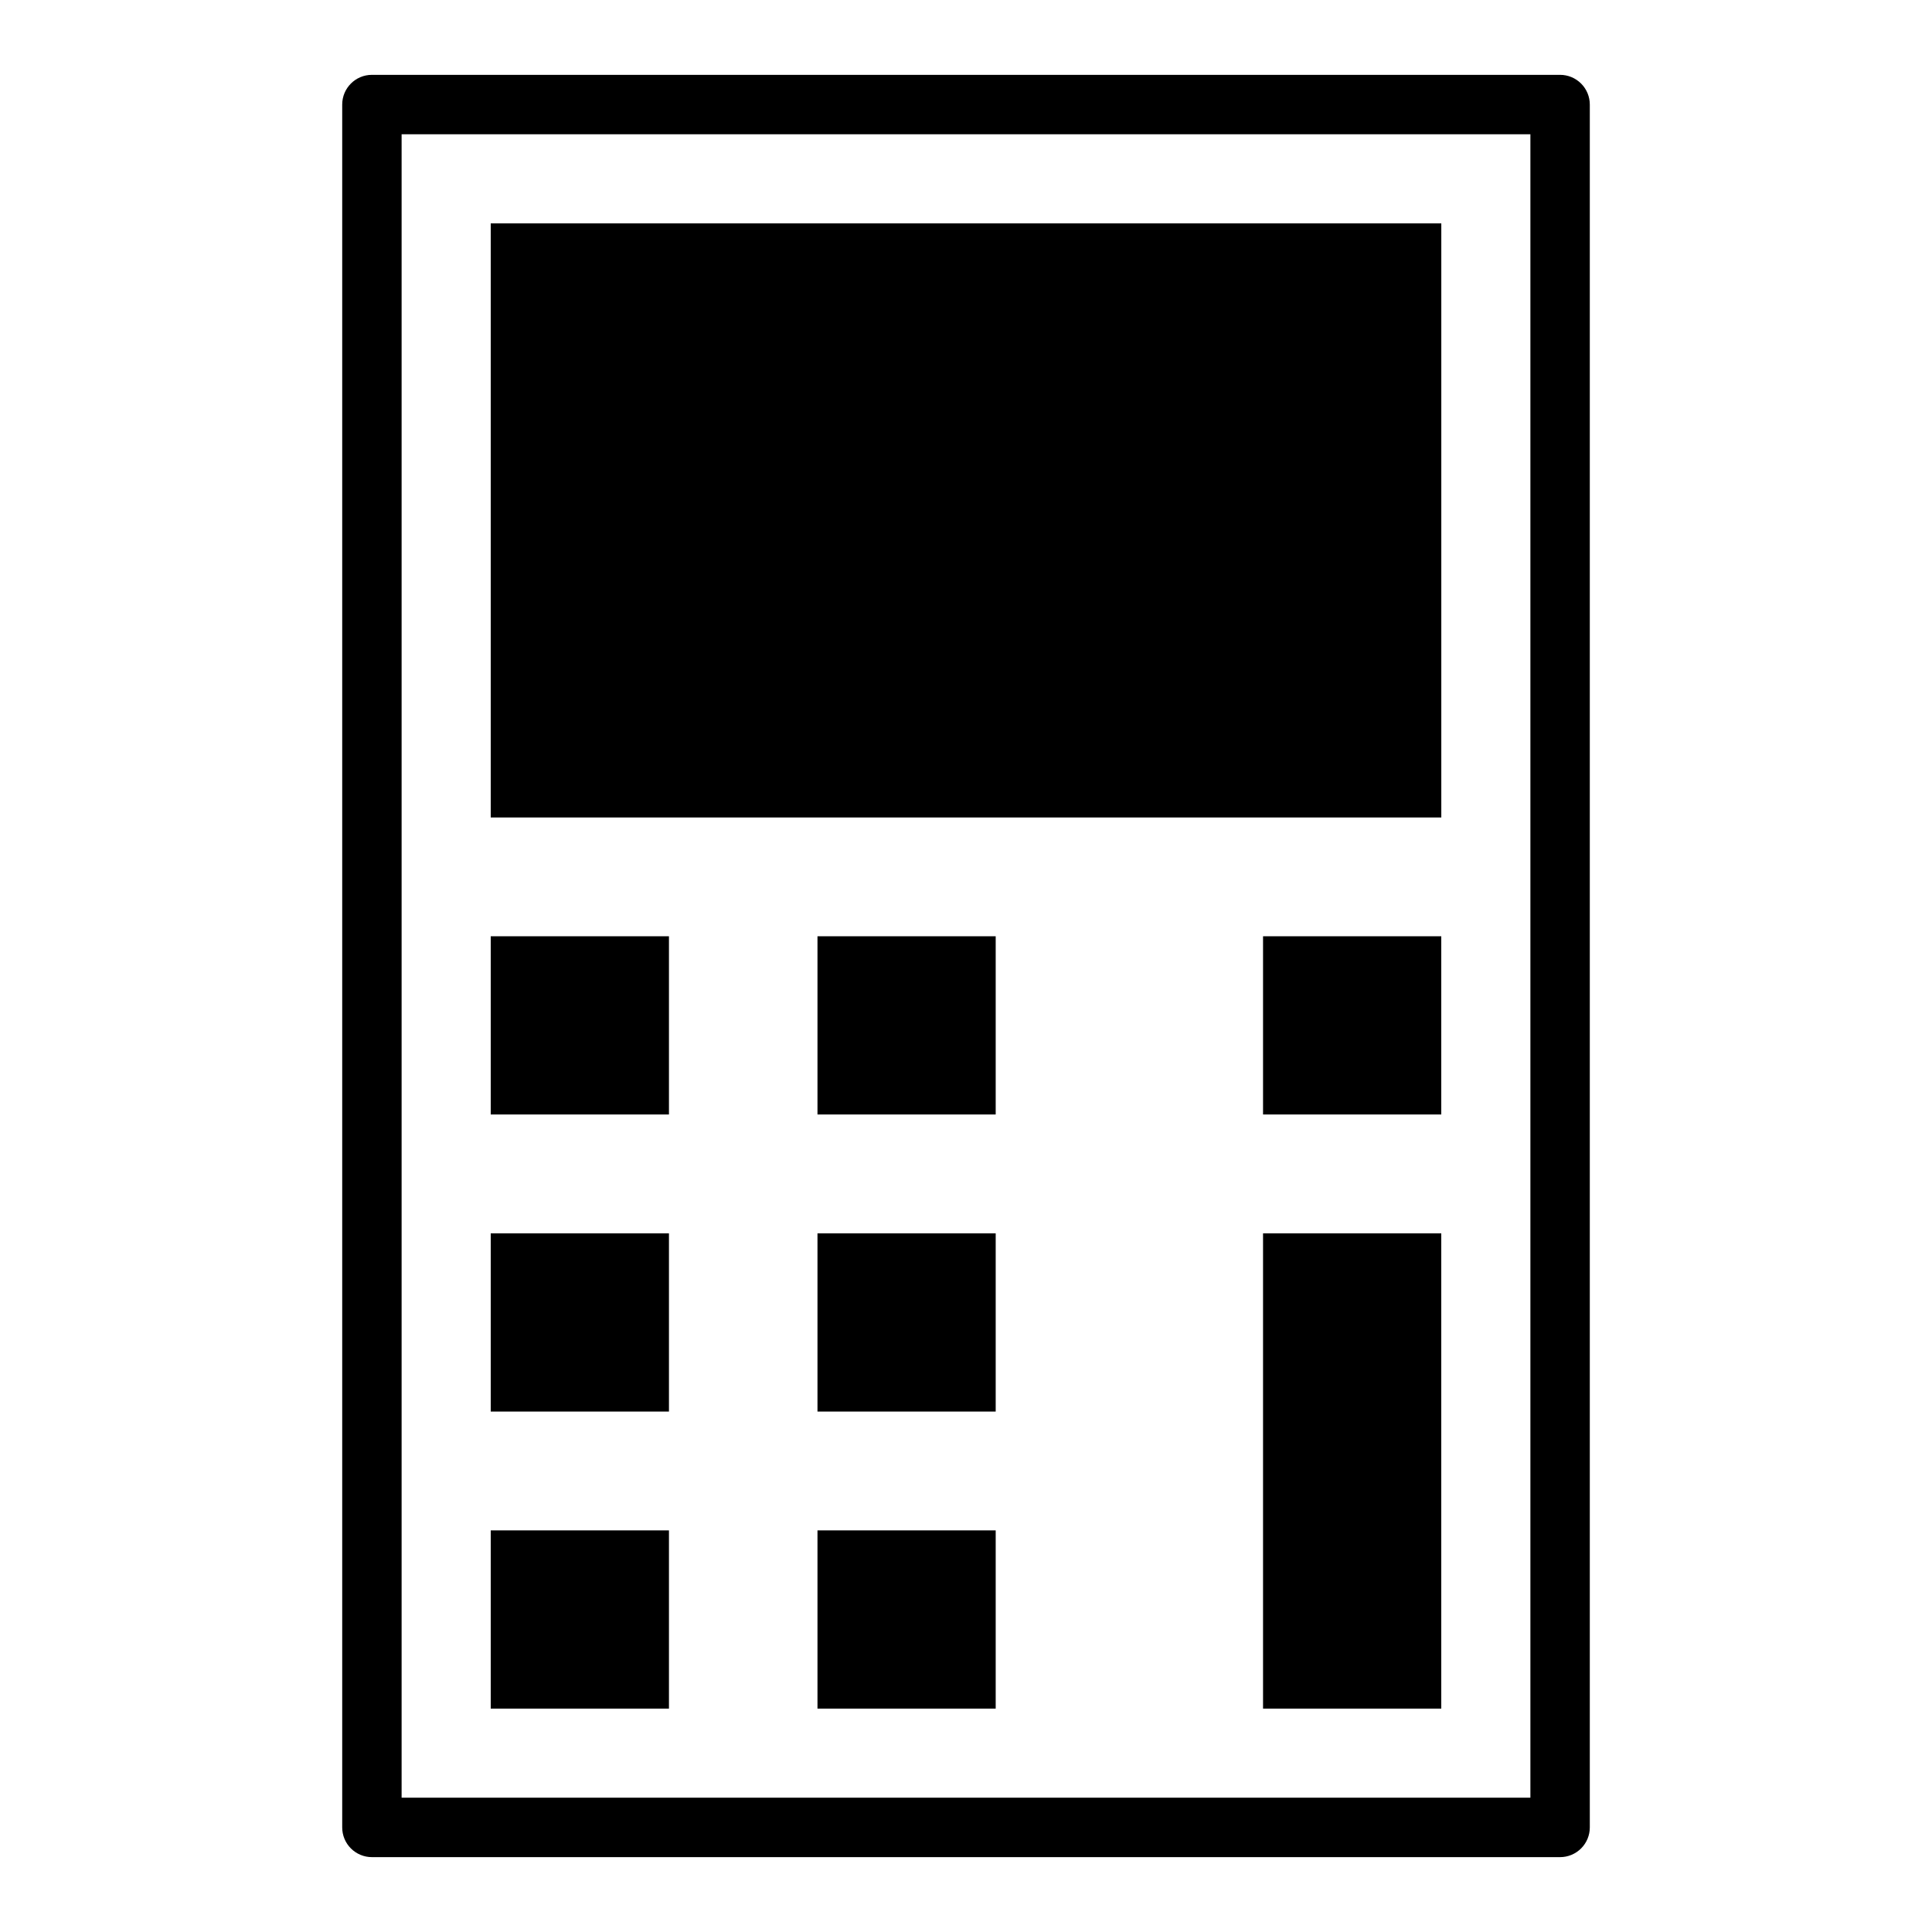
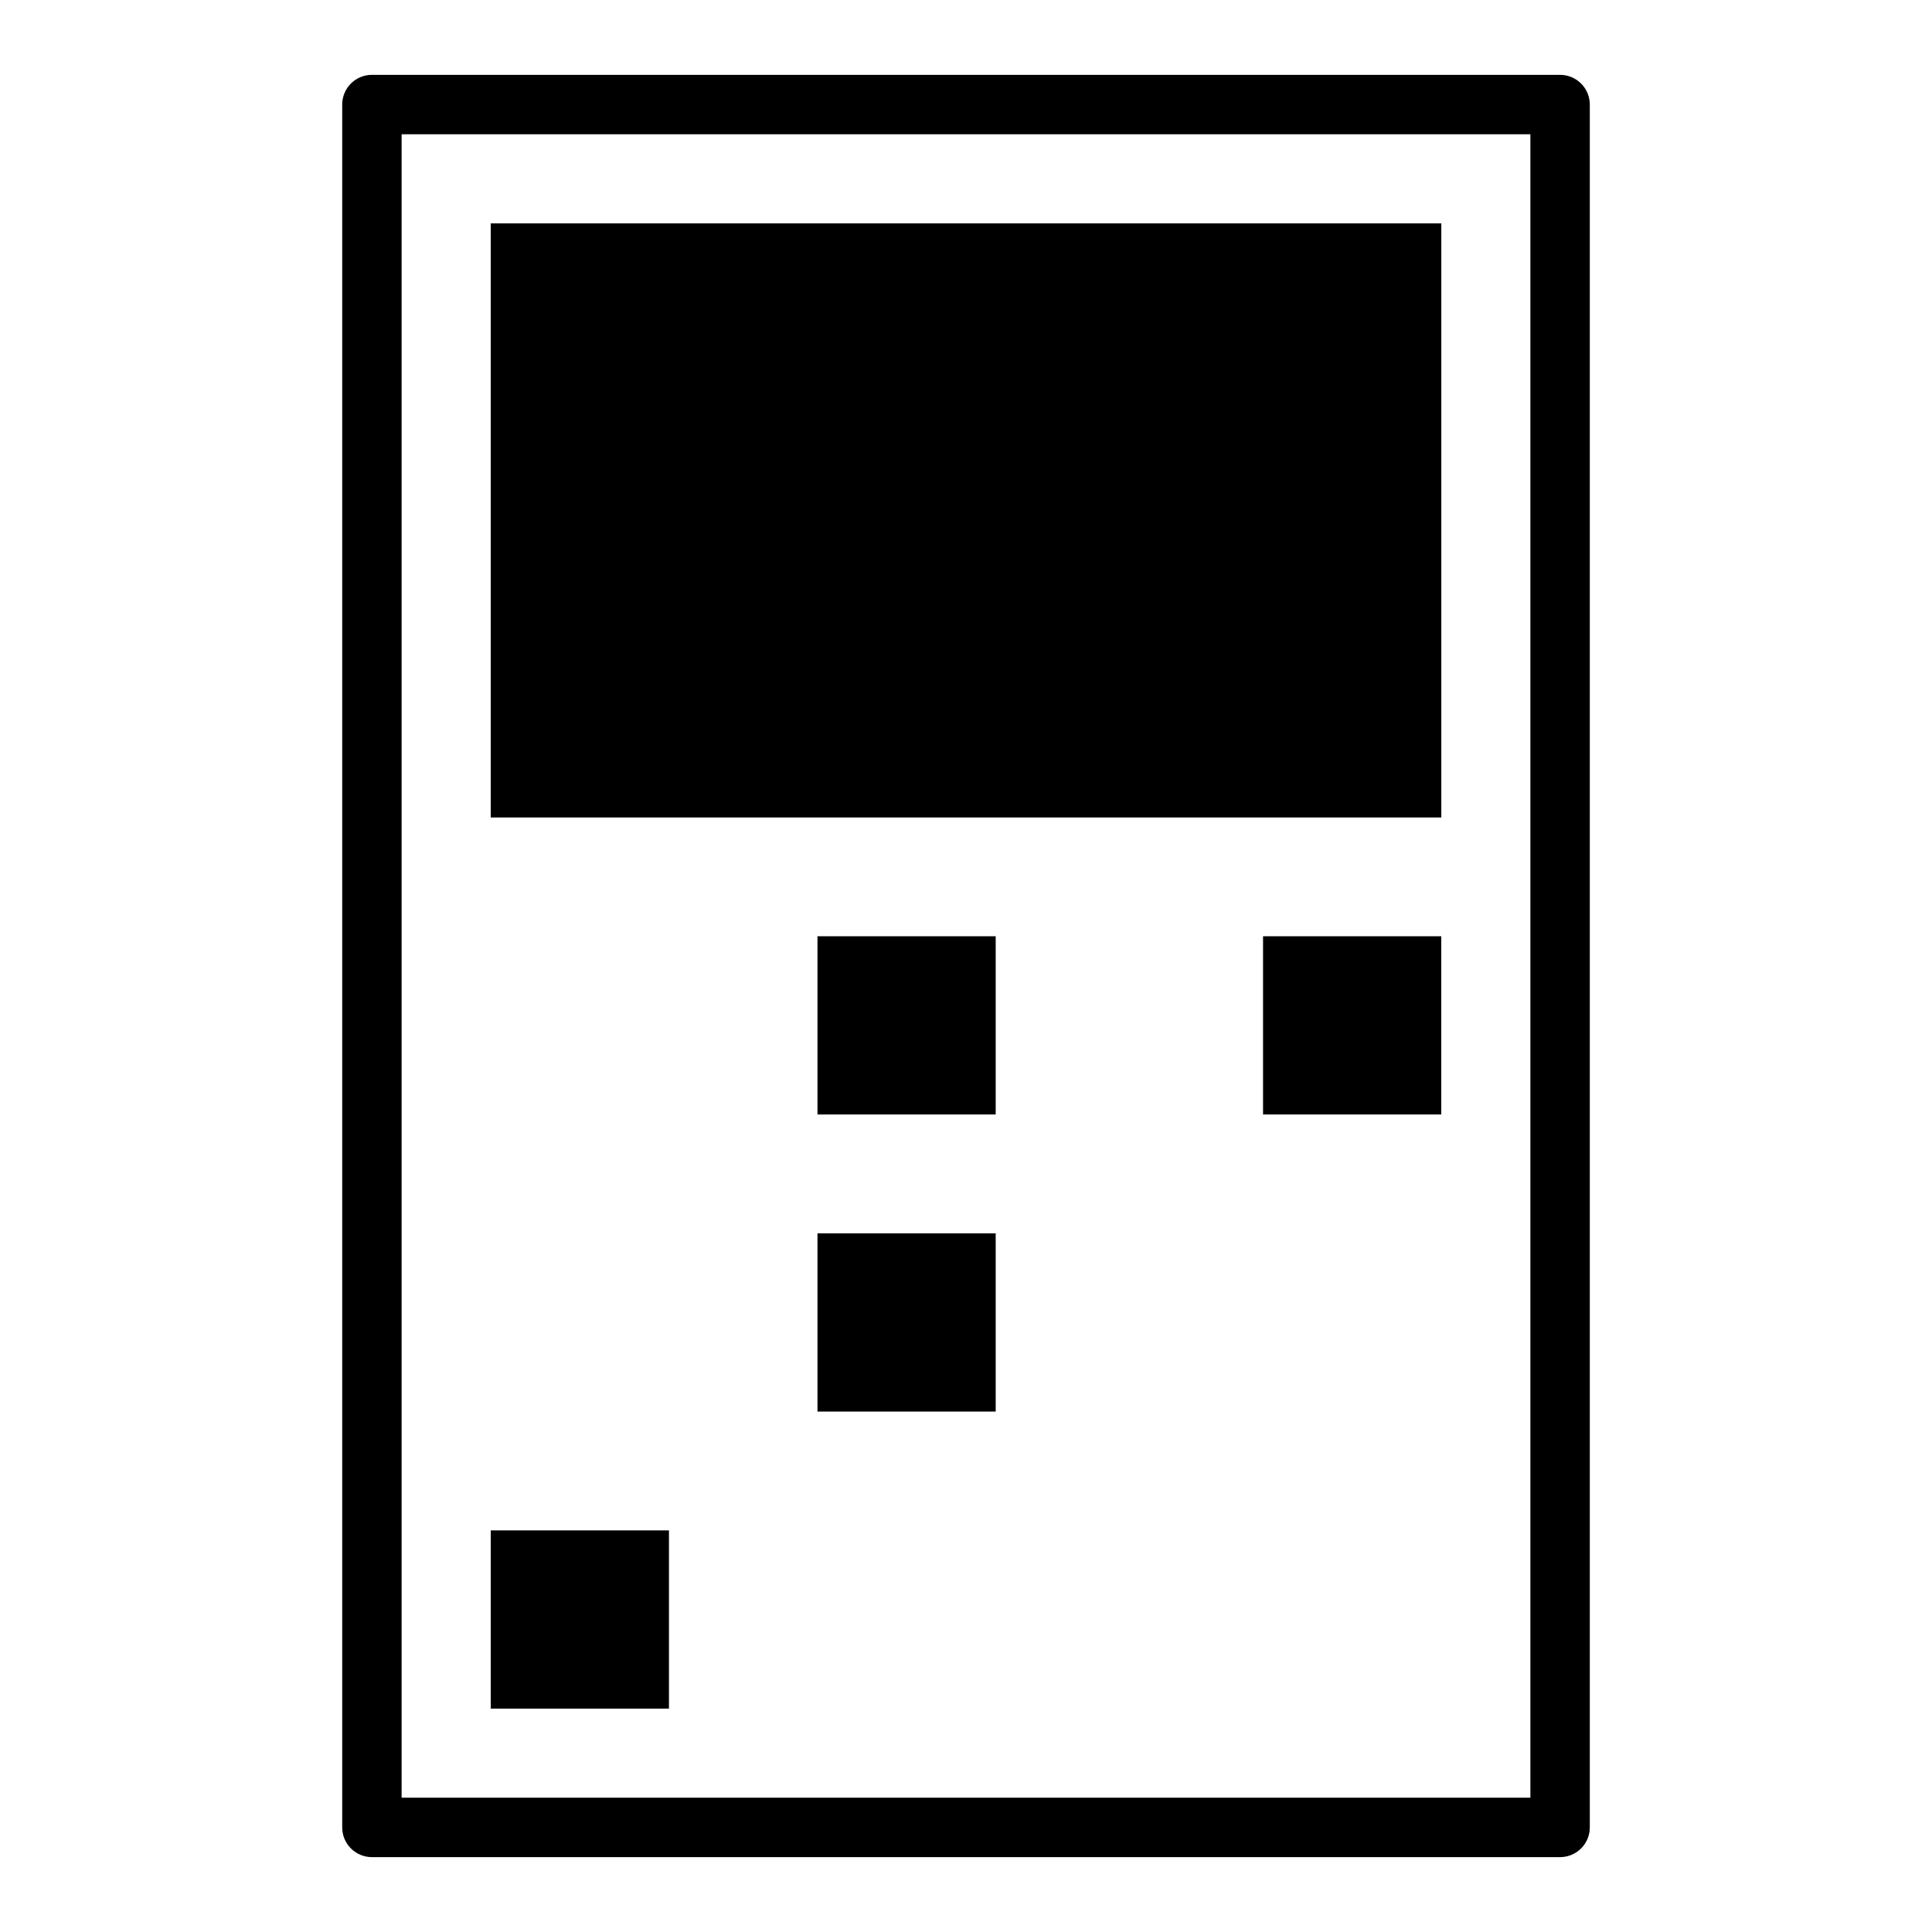
<svg xmlns="http://www.w3.org/2000/svg" fill="#000000" width="800px" height="800px" version="1.1" viewBox="144 144 512 512">
  <g>
    <path d="m557.44 636.16c2.09 0 4.09-0.832 5.566-2.305 1.477-1.477 2.309-3.481 2.309-5.566v-456.58c0-2.09-0.832-4.09-2.309-5.566-1.477-1.477-3.477-2.309-5.566-2.309h-314.88c-4.348 0-7.871 3.527-7.871 7.875v456.58c0 2.086 0.828 4.09 2.305 5.566 1.477 1.473 3.477 2.305 5.566 2.305zm-307.01-456.58h299.14v440.83h-299.14z" />
    <path d="m274.05 203.2h251.91v157.44h-251.91z" />
-     <path d="m274.05 392.12h47.23v47.23h-47.23z" />
-     <path d="m274.05 470.85h47.23v47.23h-47.23z" />
    <path d="m274.05 549.57h47.23v47.23h-47.23z" />
    <path d="m360.64 392.12h47.23v47.23h-47.23z" />
    <path d="m478.72 392.12h47.23v47.23h-47.23z" />
    <path d="m360.64 470.85h47.23v47.23h-47.23z" />
-     <path d="m360.64 549.57h47.23v47.23h-47.23z" />
-     <path d="m478.72 470.85h47.23v125.95h-47.23z" />
+     <path d="m360.64 549.57h47.23h-47.23z" />
  </g>
</svg>